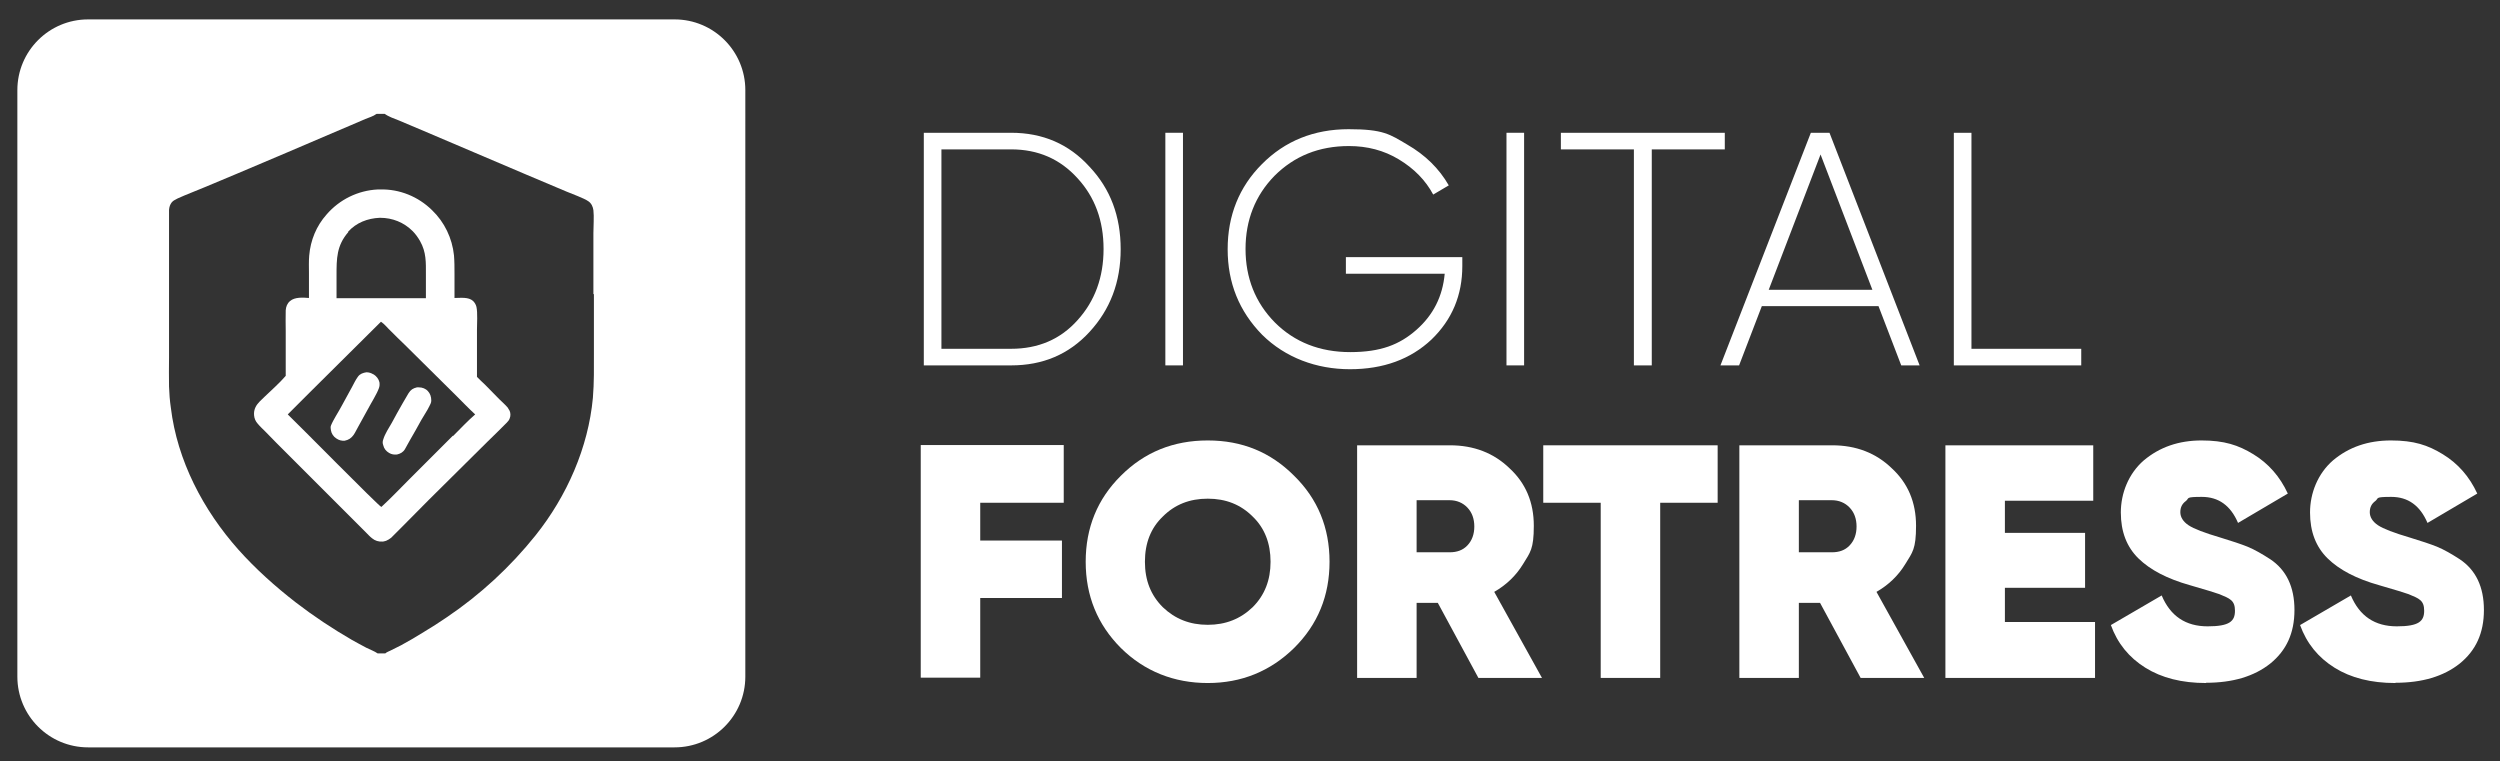
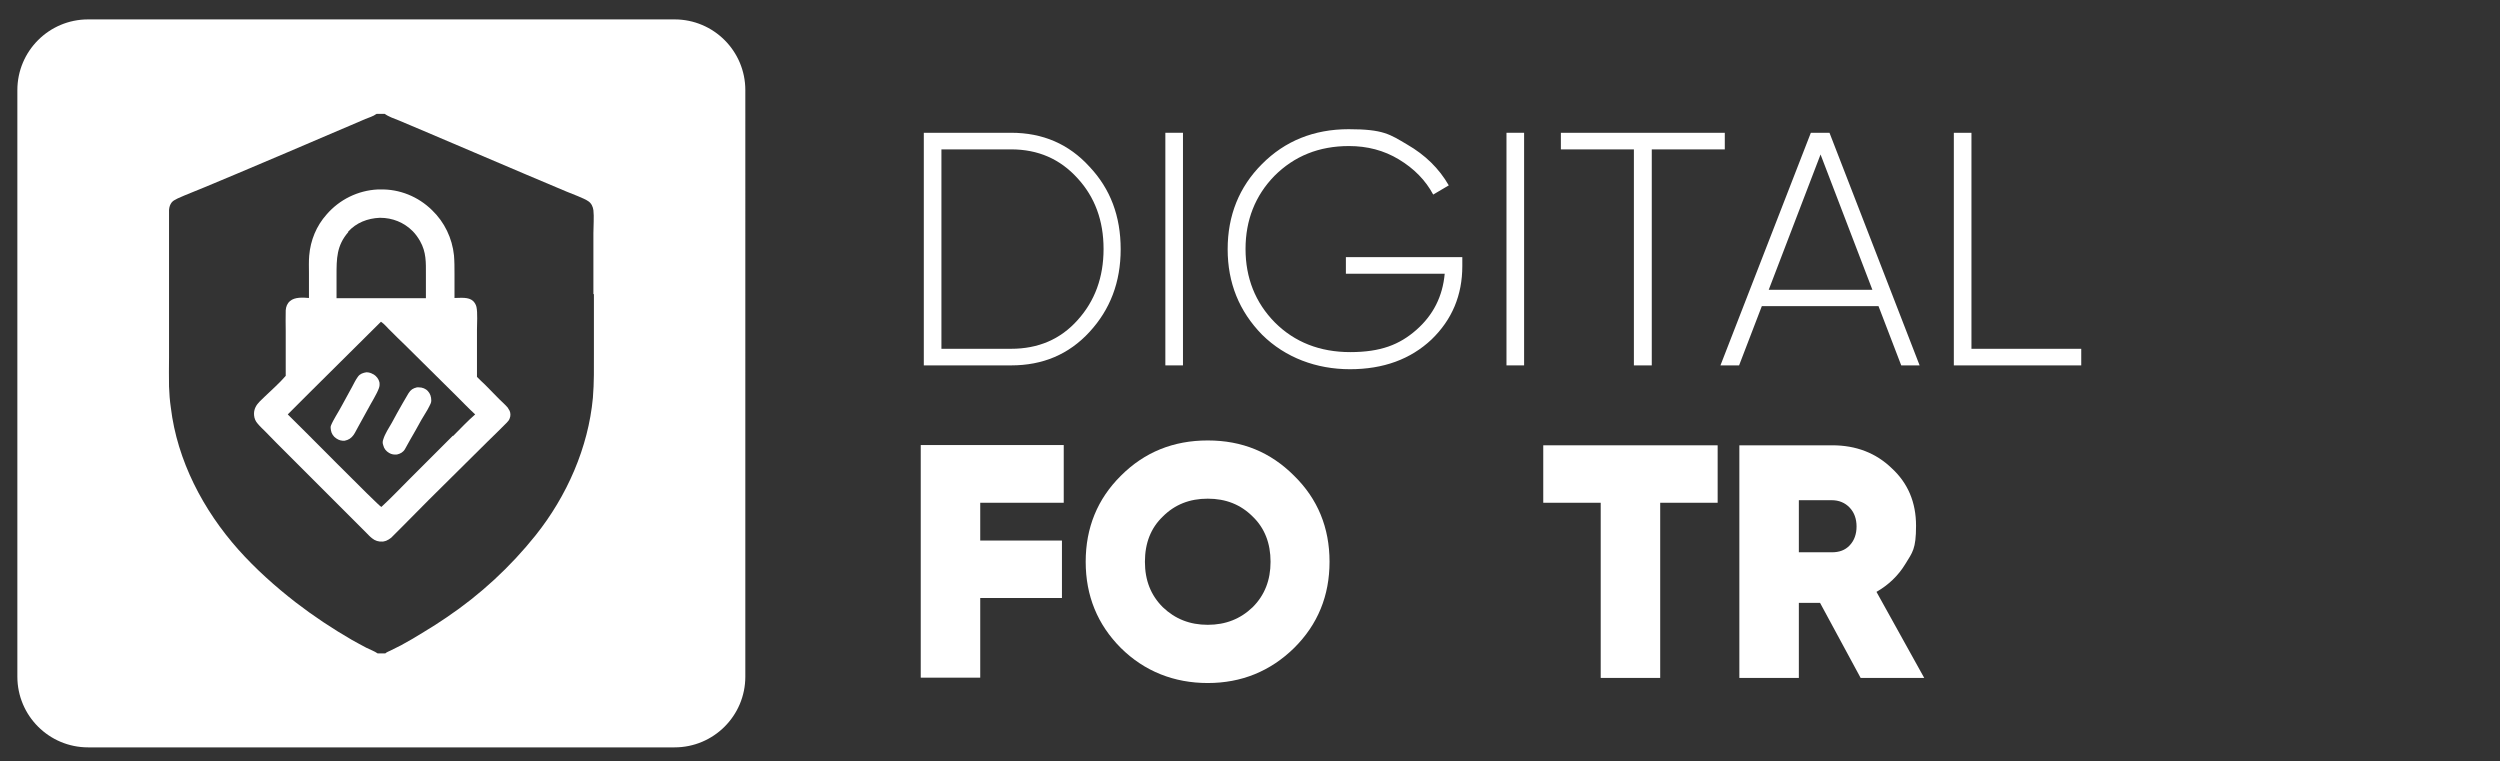
<svg xmlns="http://www.w3.org/2000/svg" id="Capa_1" viewBox="0 0 979.1 298.2">
  <rect x="0" y="0" width="979.1" height="298.2" fill="#333333" stroke="none" />
  <g>
    <path d="M163.8,151.7c-.2,0-.4,0-.5,0-1.6.4-2.4.9-3.3,2.3-.8,1.3-1.6,2.7-2.4,4.1-1.4,2.5-2.8,4.9-4.1,7.4-1.2,2.1-2.7,4.3-3.4,6.6-.3.8-.3,1.5,0,2.3.3,1.3,1.1,2.3,2.3,3,1,.6,2,.7,3.1.6,1.3-.3,2.4-.9,3.1-2.1.7-1.2,1.3-2.4,2-3.6,1.5-2.6,3-5.2,4.4-7.8,1-1.8,2.3-3.6,3.2-5.5.3-.6.7-1.3.7-2v-.2c0-1.4-.4-2.6-1.3-3.6-.9-1-2.2-1.5-3.6-1.5Z" fill="#fff" />
    <path d="M146.2,146.6c-.8-.5-1.7-.8-2.7-.8-1.3.2-2.5.6-3.3,1.7-.9,1.2-1.6,2.7-2.3,4l-4.1,7.5c-1.2,2.3-3.3,5.4-4.2,7.7-.2.5-.1,1.2,0,1.8.2,1.3,1,2.5,2.1,3.2,1,.7,2.1,1,3.3.9,1.5-.3,2.6-1,3.5-2.3.7-1,1.2-2.2,1.8-3.2,1.3-2.3,2.5-4.6,3.8-6.9,1.2-2.3,3.5-5.9,4.3-8.2.3-.8.3-1.5.2-2.3-.3-1.3-1.2-2.4-2.3-3.1Z" fill="#fff" />
    <path d="M198.9,159.7c-1-1.2-2.3-2.3-3.4-3.4l-5.5-5.6c-1.1-1.1-2.2-2-3.2-3.1v-18.4c0-2.5.3-6.7-.2-9-.2-.9-.7-1.7-1.3-2.3-1.8-1.7-5-1.2-7.3-1.2v-9.5c0-2.4,0-4.8-.2-7.2-.7-6.7-3.7-13-8.6-17.7-5.4-5.3-12.7-8.3-20.3-8.1-.3,0-.7,0-1,0-7.7.4-14.9,3.9-20,9.8-4,4.5-6.3,10.1-6.8,16.1-.2,2.3-.1,4.6-.1,6.8v9.8c-2.3-.2-5.6-.4-7.4,1.2-1.1.9-1.6,2.2-1.7,3.6-.1,2.7,0,5.5,0,8.2,0,5.8,0,11.7,0,17.5-2.5,2.9-5.6,5.6-8.3,8.2-1.2,1.2-2.7,2.4-3.5,4-.5,1-.7,2.1-.6,3.2.1,1.3.6,2.4,1.4,3.3.9,1.1,2.1,2.2,3.1,3.2l4.3,4.4,17.7,17.7,13.7,13.7,3.6,3.6c.8.8,1.5,1.6,2.4,2.3,1.2,1,2.6,1.4,4.1,1.3.5,0,.9-.2,1.4-.3.7-.3,1.4-.7,2-1.2,1.2-1.1,2.3-2.4,3.5-3.5,3.8-3.8,7.6-7.7,11.4-11.5l22.8-22.6c2.5-2.5,5.1-4.9,7.6-7.5.5-.5.9-1,1.1-1.6.4-.9.4-2.1,0-3-.2-.4-.4-.7-.6-1ZM136.3,90.8c3.2-3.6,7.7-5.3,12.4-5.5,0,0,.1,0,.2,0,4.8,0,9.3,1.8,12.7,5.2,1.1,1.1,2.1,2.5,2.9,3.9,2.5,4.4,2.3,8.4,2.3,13.2v9.2c-5.6,0-11.3,0-16.9,0h-18.1c0,0,0-8.9,0-8.9,0-6.6,0-11.7,4.6-17ZM177.3,170.7l-17.2,17.2c-3.5,3.5-7,7.2-10.7,10.6h-.1c-.9-.2-33-32.8-36.6-36.2,2.9-2.8,5.7-5.8,8.6-8.6l27.9-27.7c1.4.9,2.6,2.5,3.8,3.6,1.8,1.8,3.6,3.6,5.4,5.3l20.4,20.2c2.4,2.4,4.8,4.9,7.3,7.2-3,2.6-5.8,5.6-8.6,8.4Z" fill="#fff" />
    <path d="M264.2,7.6H34.5c-15.3,0-27.7,12.4-27.7,27.7v229.7c0,15.3,12.4,27.7,27.7,27.7h229.7c15.3,0,27.7-12.4,27.7-27.7V35.3c0-15.3-12.4-27.7-27.7-27.7ZM232.6,115.2v22.7c0,6,.1,11.9-.4,17.9-1.8,19.5-10.2,38.5-22.4,53.8-9.9,12.4-21.7,23.3-34.9,32.2-2.9,2-5.9,3.9-8.9,5.7-2.9,1.8-5.9,3.6-8.9,5.2-1.4.7-2.8,1.4-4.2,2.1-.6.3-1.5.6-2,1.1h-3c-1.3-.9-3-1.5-4.4-2.2-2-1-3.8-2.1-5.7-3.1-7.6-4.4-15-9.3-22-14.7-8-6.2-15.7-13.1-22.4-20.6-13.8-15.5-24-34.9-26.5-55.7-.4-2.7-.6-5.4-.7-8.2-.1-3.8,0-7.7,0-11.5v-26.4s0-21.3,0-21.3v-6.2c0-1.2,0-2.5,0-3.8.1-1.2.4-2.1,1.1-3,0,0,0,0,.1-.1.5-.6,1.5-1,2.2-1.4,3.5-1.6,7.1-2.9,10.6-4.4l12.9-5.4c13-5.5,26-11,39-16.6,3.7-1.6,7.4-3.1,11-4.7,1.2-.5,3.2-1.1,4.2-1.9,0,0,.1,0,.2-.1h3.2s0,0,0,0c1.3,1,4,2,5.6,2.6,3.2,1.4,6.5,2.7,9.7,4.1l40.4,17.2,15.4,6.5c2.1.9,6.9,2.6,8.6,3.8,1.2.8,1.8,2.1,2,3.5.3,2.6,0,6.3,0,9,0,8,0,15.9,0,23.9Z" fill="#fff" />
  </g>
  <g>
    <path d="M361.8,52h34.2c12.4,0,22.6,4.4,30.7,13.3,8.2,8.7,12.2,19.4,12.2,32.3s-4.1,23.6-12.2,32.4c-8.1,8.8-18.3,13.1-30.7,13.1h-34.2V52ZM368.7,136.6h27.3c10.6,0,19.3-3.7,26-11.2,6.8-7.5,10.2-16.8,10.2-27.9s-3.4-20.3-10.2-27.7c-6.8-7.5-15.4-11.3-26-11.3h-27.3v78.1Z" fill="#fff" />
    <path d="M456.4,143.1V52h6.9v91.1h-6.9Z" fill="#fff" />
    <path d="M527,100.7h45.7v3.5c0,11.4-4,21-12.1,28.8-8.2,7.7-18.8,11.6-31.9,11.6s-25.3-4.5-34.4-13.5c-9-9.2-13.5-20.3-13.5-33.5s4.5-24.4,13.4-33.3c9-9.1,20.4-13.7,34-13.7s16.1,2,22.9,6c7.1,4.1,12.5,9.4,16.3,16l-6.1,3.6c-3-5.6-7.5-10.2-13.5-13.8-5.8-3.5-12.3-5.2-19.5-5.2-11.7,0-21.4,3.9-29.2,11.7-7.5,7.7-11.3,17.3-11.3,28.6s3.8,21,11.5,28.8c7.7,7.7,17.6,11.6,29.5,11.6s19.3-2.9,25.9-8.7c6.6-5.8,10.3-13.1,11.1-22h-38.7v-6.5Z" fill="#fff" />
    <path d="M590,143.1V52h6.9v91.1h-6.9Z" fill="#fff" />
    <path d="M611.2,52h64.3v6.5h-28.6v84.6h-7V58.5h-28.6v-6.5Z" fill="#fff" />
    <path d="M751.9,143.1h-7.3l-8.9-23.2h-45.7l-8.9,23.2h-7.3l35.4-91.1h7.3l35.3,91.1ZM713,60.5l-20.3,53h40.6l-20.3-53Z" fill="#fff" />
    <path d="M772.1,52v84.6h43v6.5h-49.9V52h6.9Z" fill="#fff" />
    <path d="M416.6,174.4v22.5h-32.7v14.8h32v22.5h-32v31.2h-23.3v-91.1h56Z" fill="#fff" />
    <path d="M506.8,253.8c-9.3,9.1-20.6,13.7-33.8,13.7s-24.8-4.6-34-13.7c-9.2-9.2-13.8-20.5-13.8-33.8s4.6-24.6,13.8-33.7c9.2-9.2,20.5-13.8,34-13.8s24.6,4.6,33.8,13.8c9.3,9.1,13.9,20.4,13.9,33.7s-4.6,24.6-13.9,33.8ZM455.4,237.8c4.8,4.6,10.6,6.9,17.6,6.9s12.8-2.3,17.6-6.9c4.7-4.7,7-10.6,7-17.8s-2.3-13.2-7-17.7c-4.7-4.7-10.5-7-17.6-7s-12.9,2.3-17.6,7c-4.7,4.5-7,10.4-7,17.7s2.3,13.1,7,17.8Z" fill="#fff" />
-     <path d="M604,265.5h-25l-15.9-29.4h-8.3v29.4h-23.3v-91.1h36.4c9.3,0,17.1,3,23.3,9,6.3,5.8,9.5,13.3,9.5,22.5s-1.4,10.4-4.2,15c-2.8,4.6-6.6,8.2-11.3,10.9l18.7,33.7ZM567.7,195.9h-12.9v20.4h12.9c2.9,0,5.2-.8,7-2.7,1.8-1.9,2.7-4.4,2.7-7.4s-.9-5.5-2.7-7.4c-1.8-1.9-4.2-2.9-7-2.9Z" fill="#fff" />
    <path d="M604.4,174.4h68.3v22.5h-22.5v68.6h-23.3v-68.6h-22.5v-22.5Z" fill="#fff" />
    <path d="M753.7,265.5h-25l-15.9-29.4h-8.3v29.4h-23.3v-91.1h36.4c9.3,0,17.1,3,23.3,9,6.3,5.8,9.5,13.3,9.5,22.5s-1.4,10.4-4.2,15c-2.8,4.6-6.6,8.2-11.3,10.9l18.7,33.7ZM717.4,195.9h-12.9v20.4h12.9c2.9,0,5.2-.8,7-2.7,1.8-1.9,2.7-4.4,2.7-7.4s-.9-5.5-2.7-7.4c-1.8-1.9-4.2-2.9-7-2.9Z" fill="#fff" />
-     <path d="M785.2,230.2v13.4h35.3v21.9h-58.6v-91.1h57.9v21.7h-34.6v12.6h31.4v21.5h-31.4Z" fill="#fff" />
-     <path d="M864,267.5c-9.5,0-17.4-2-23.8-6-6.4-4-10.9-9.5-13.5-16.7l19.9-11.6c3.4,8.1,9.4,12.1,18,12.1s10.7-2,10.7-6.1-2-4.8-6.1-6.5c-1.4-.5-5.2-1.7-11.5-3.5-8.9-2.5-15.6-6-20.2-10.5-4.6-4.5-6.9-10.5-6.9-18s3-15.2,9-20.4c6.2-5.2,13.7-7.8,22.6-7.8s14.4,1.8,20.3,5.4c5.9,3.6,10.4,8.7,13.5,15.4l-19.5,11.5c-2.9-6.8-7.6-10.2-14.2-10.2s-4.8.5-6.2,1.6c-1.5,1.1-2.2,2.5-2.2,4.4s1.1,3.7,3.2,5.1c2.1,1.4,6.3,3,12.4,4.8,4.6,1.4,8.2,2.6,10.7,3.6,2.9,1.2,5.8,2.9,8.9,4.9,6.3,4.2,9.5,10.8,9.5,19.9s-3.2,15.9-9.5,21c-6.3,5-14.7,7.5-25.1,7.5Z" fill="#fff" />
-     <path d="M938.1,267.5c-9.5,0-17.4-2-23.8-6-6.4-4-10.9-9.5-13.5-16.7l19.9-11.6c3.4,8.1,9.4,12.1,18,12.1s10.7-2,10.7-6.1-2-4.8-6.1-6.5c-1.4-.5-5.2-1.7-11.5-3.5-8.9-2.5-15.6-6-20.2-10.5-4.6-4.5-6.9-10.5-6.9-18s3-15.2,9-20.4c6.2-5.2,13.7-7.8,22.7-7.8s14.4,1.8,20.3,5.4c5.9,3.6,10.4,8.7,13.5,15.4l-19.5,11.5c-2.9-6.8-7.6-10.2-14.2-10.2s-4.8.5-6.2,1.6c-1.5,1.1-2.2,2.5-2.2,4.4s1.1,3.7,3.2,5.1c2.1,1.4,6.3,3,12.4,4.8,4.6,1.4,8.2,2.6,10.7,3.6,2.9,1.2,5.8,2.9,8.9,4.9,6.3,4.2,9.5,10.8,9.5,19.9s-3.2,15.9-9.5,21c-6.3,5-14.7,7.5-25.1,7.5Z" fill="#fff" />
  </g>
</svg>